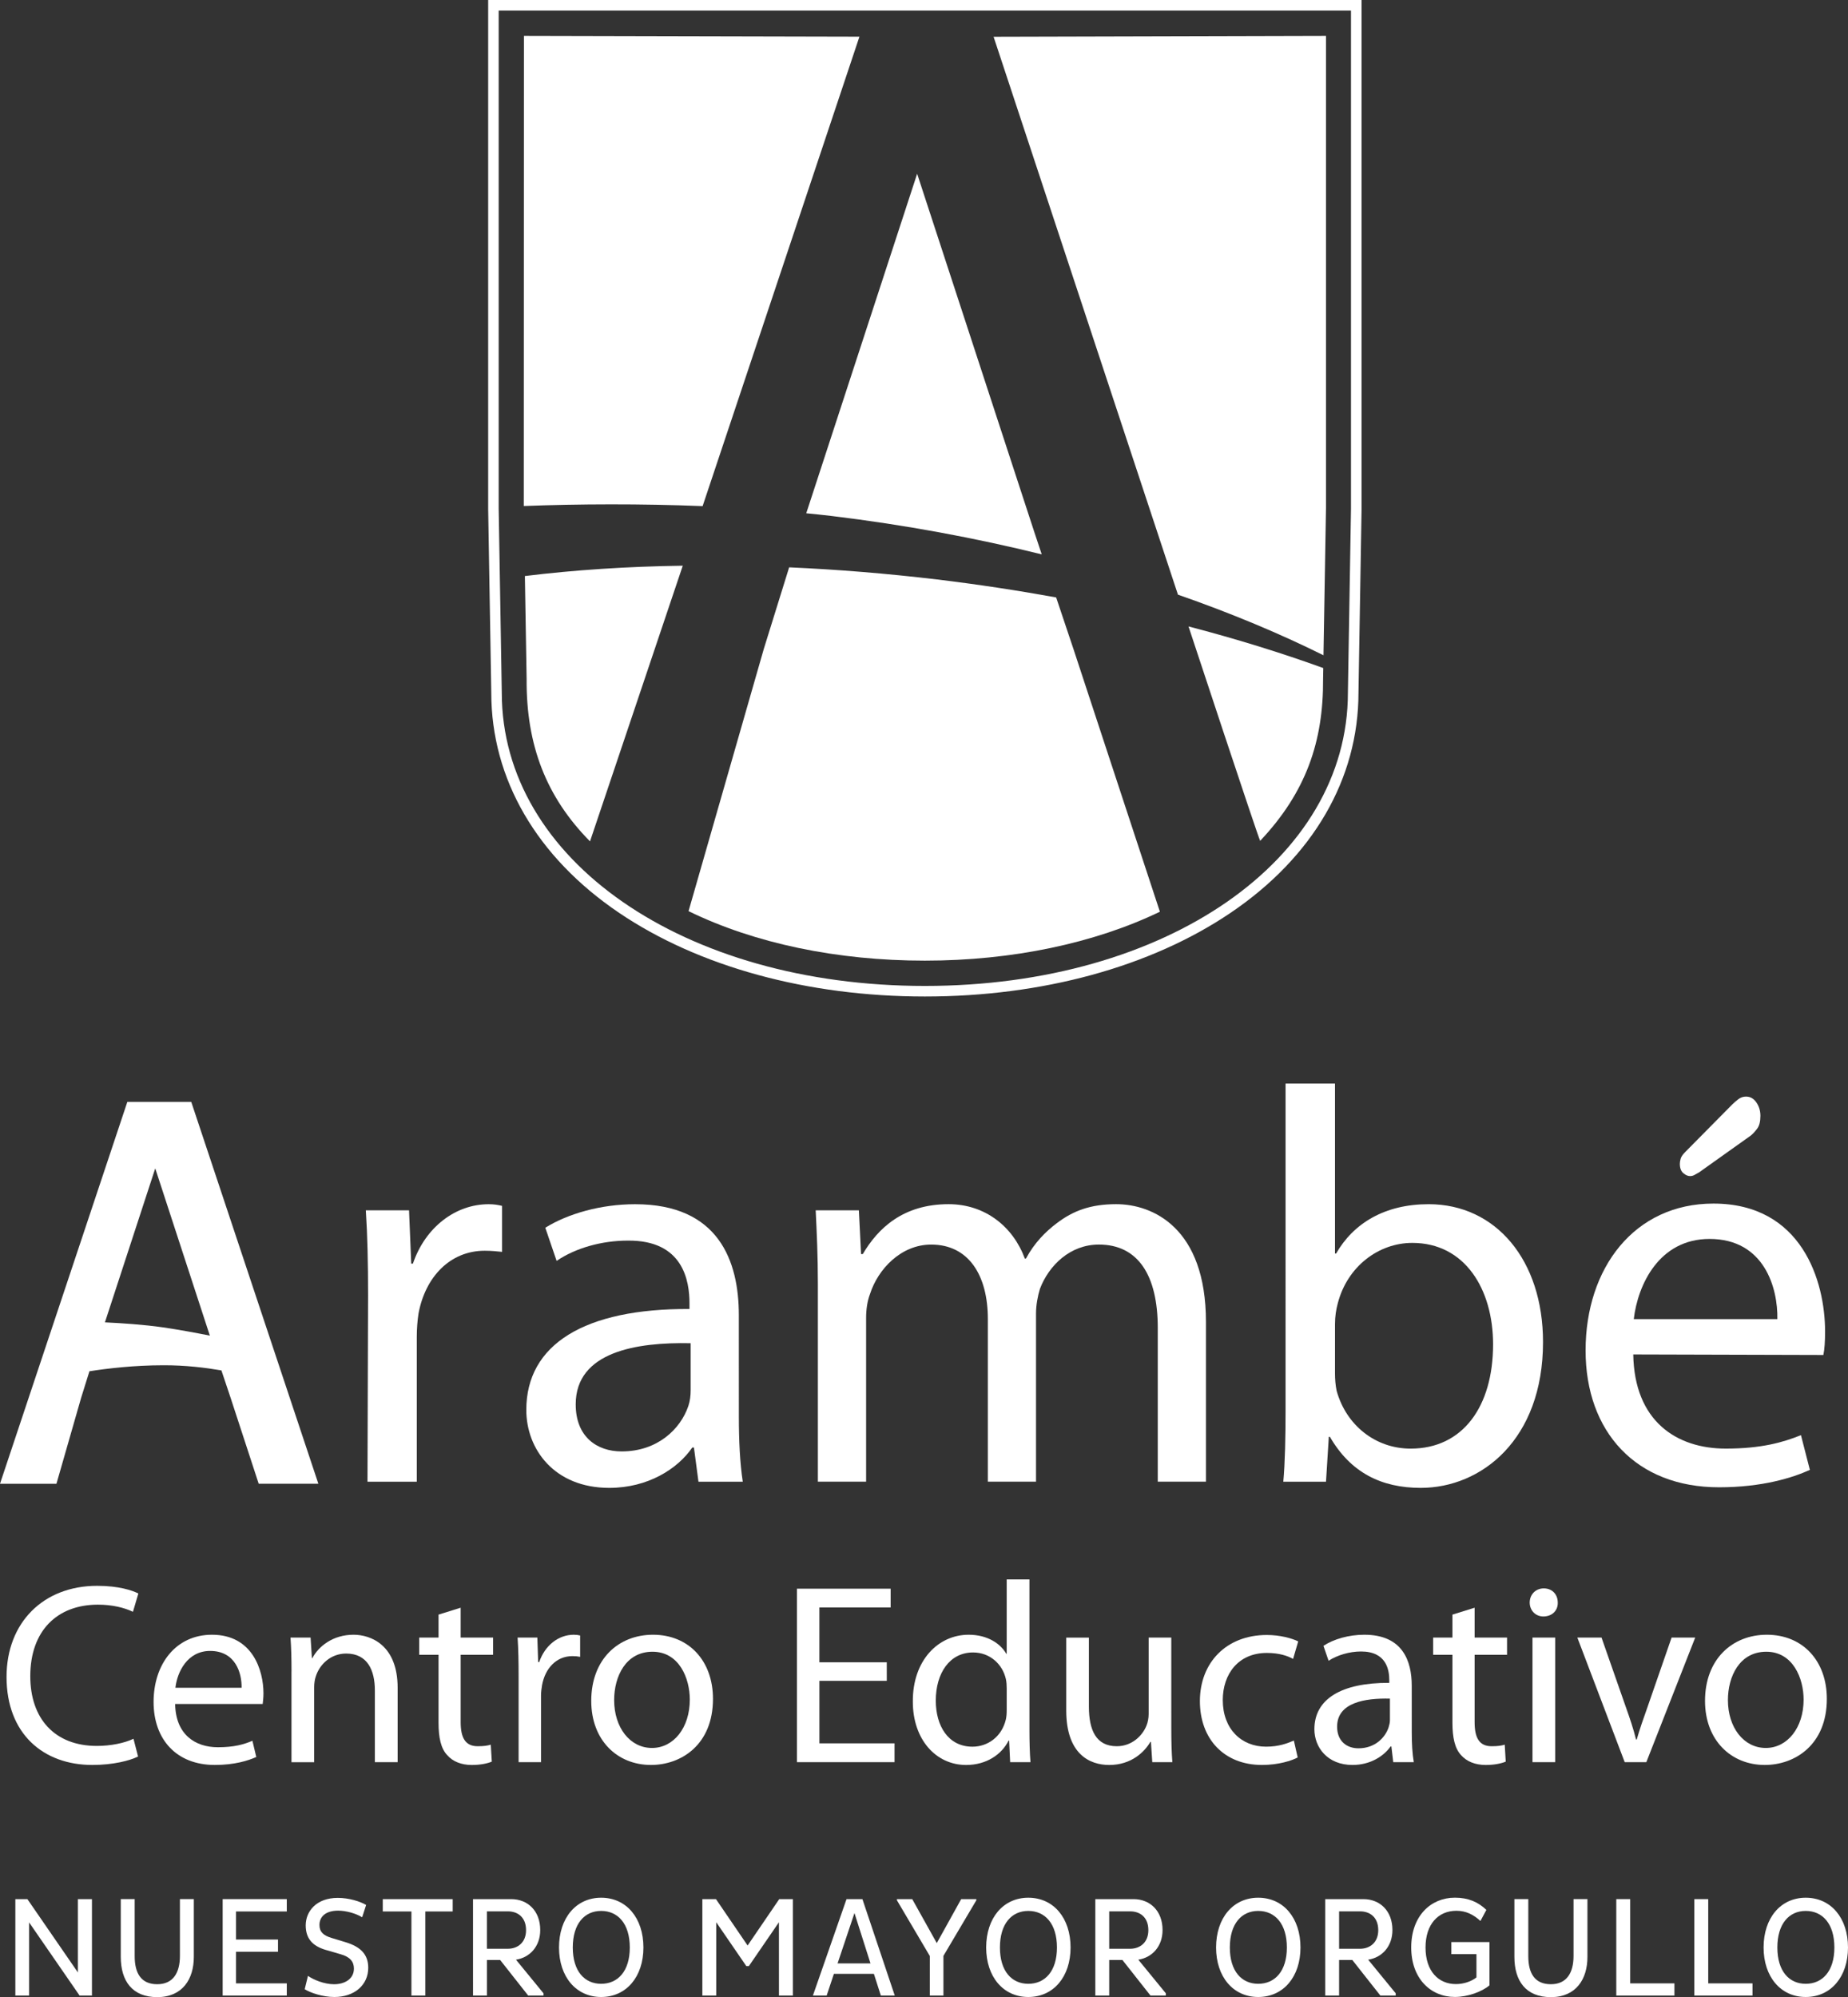
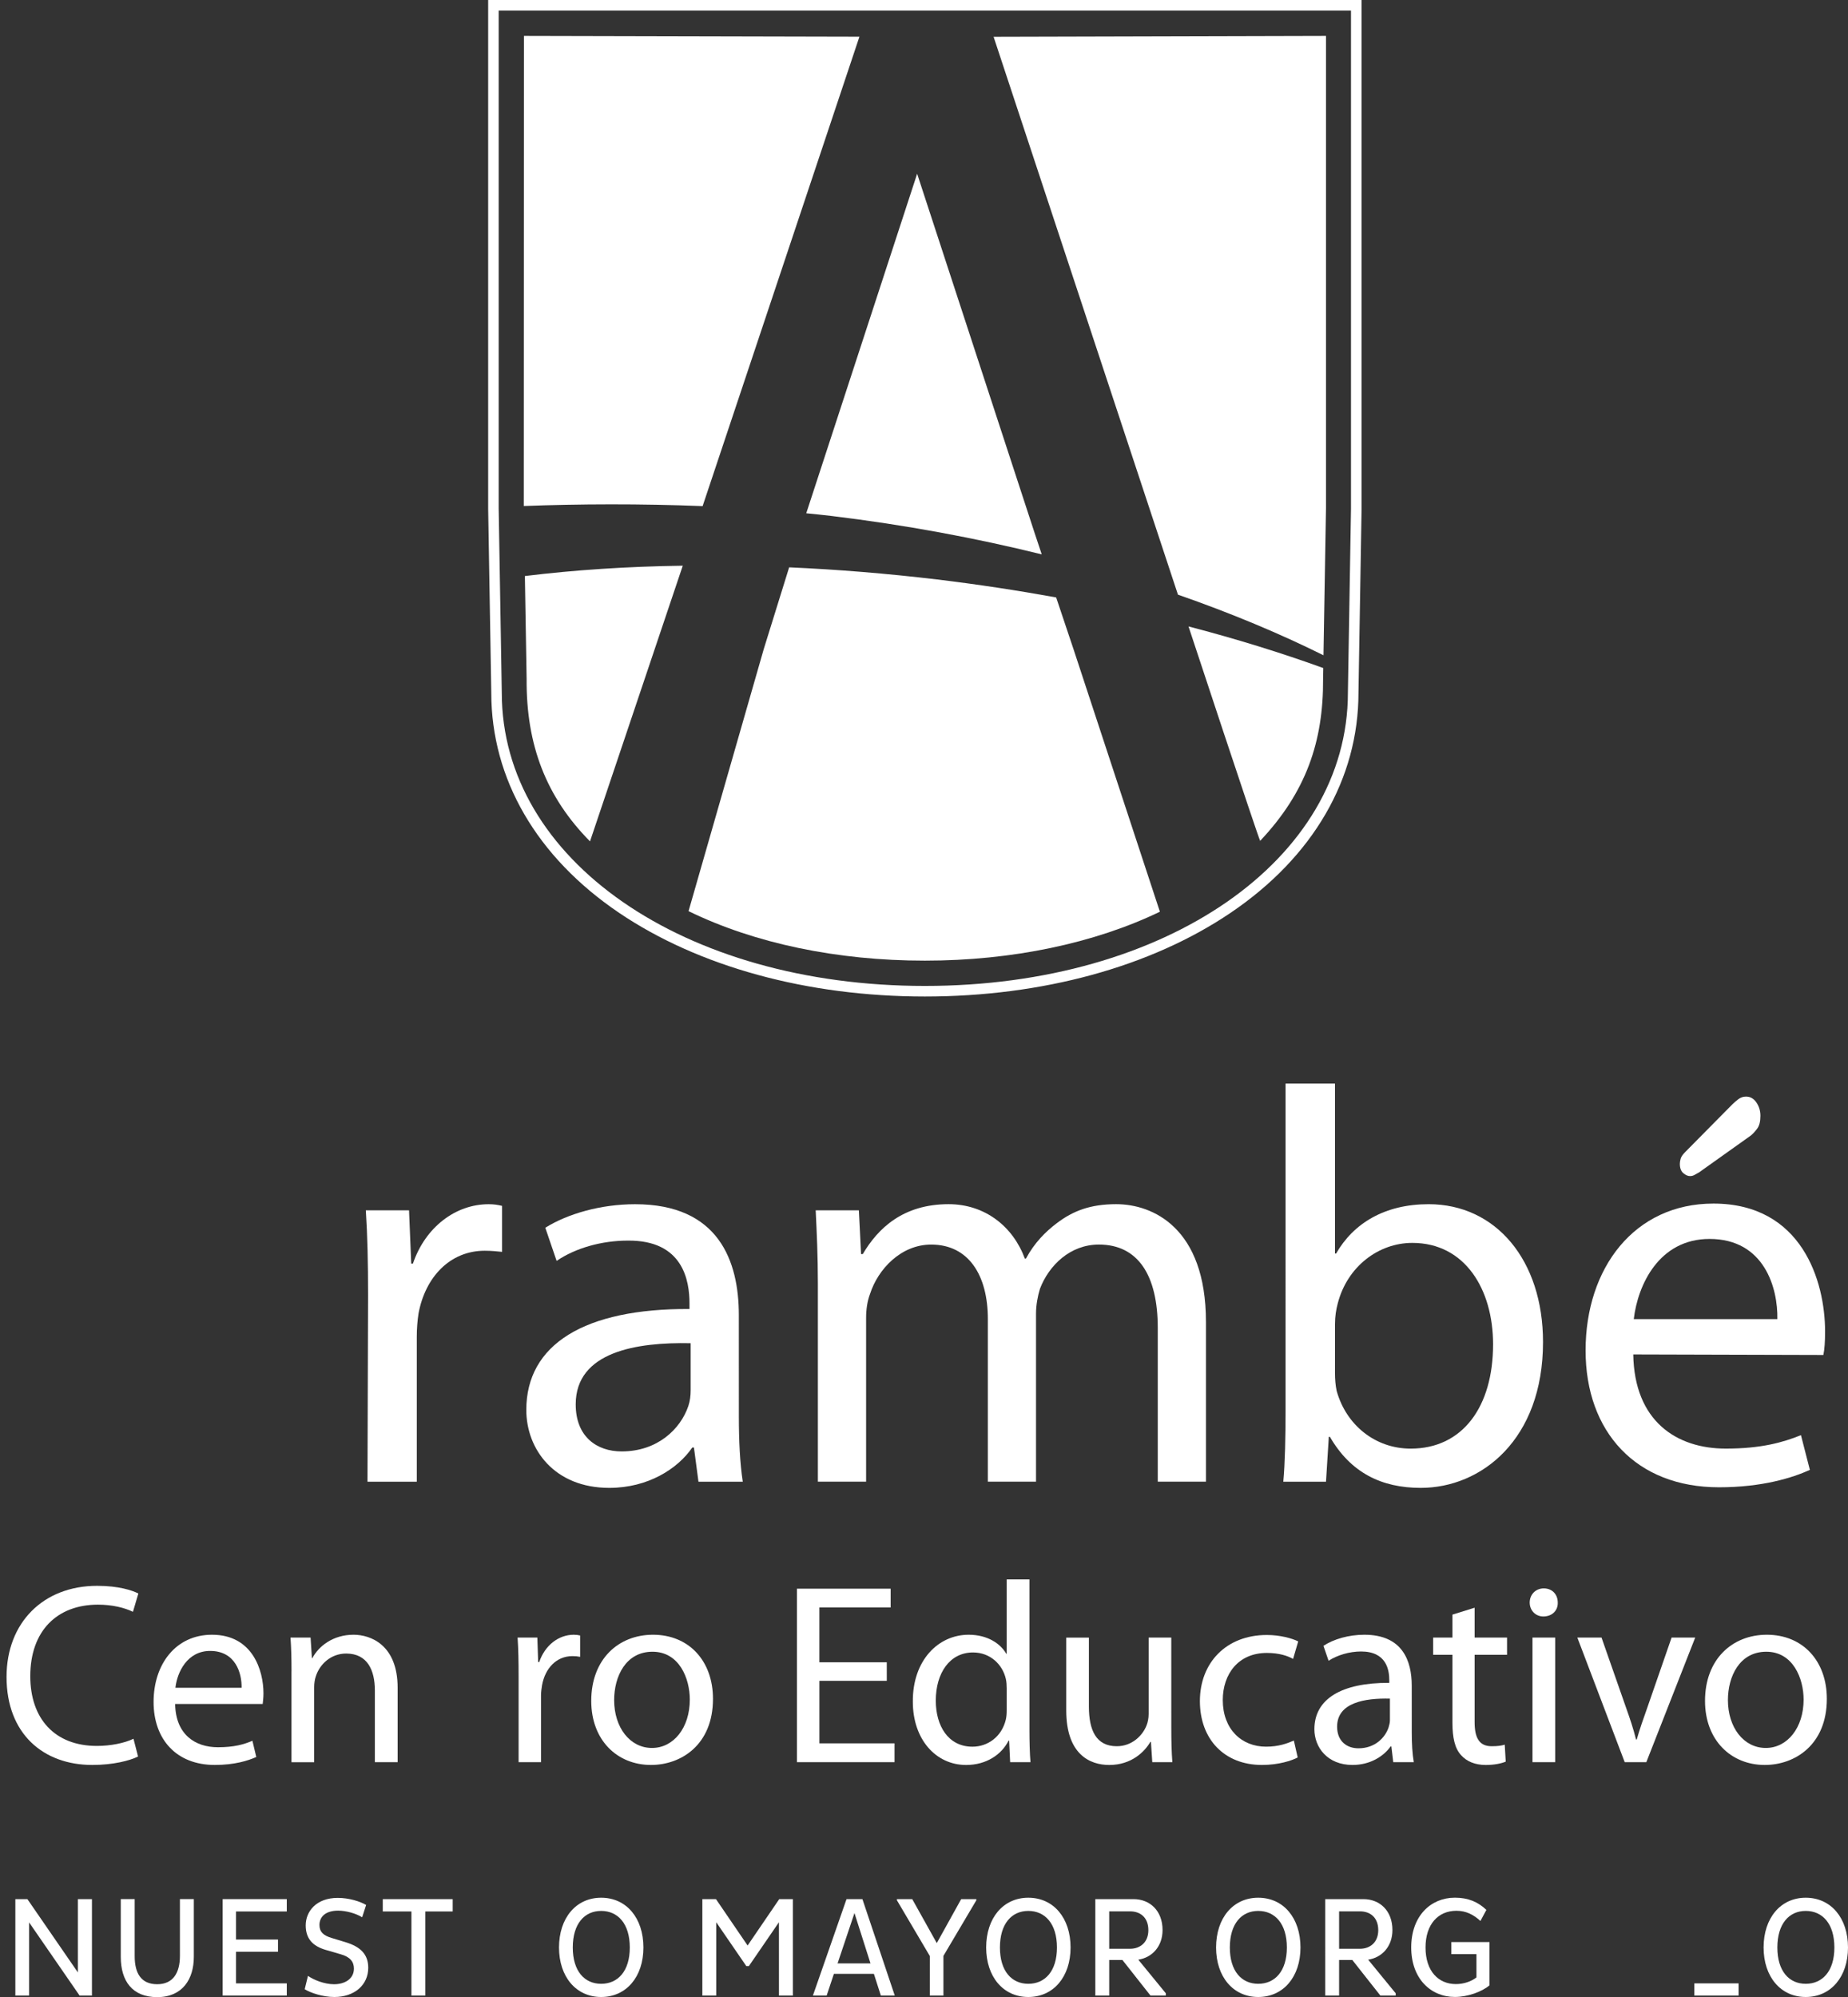
<svg xmlns="http://www.w3.org/2000/svg" version="1.1" id="Capa_1" x="0px" y="0px" viewBox="0 0 104.173 112.598" style="enable-background:new 0 0 104.173 112.598;" xml:space="preserve">
  <rect x="0" y="0" width="104.173" height="112.598" fill="#333333" stroke="none" />
  <style type="text/css">
	.st0{fill:#FFFFFF;}
</style>
  <g>
    <path class="st0" d="M76.456,0L27.518,0.001v28.688c0,0.004,0.176,10.373,0.176,10.373c0,4.85,2.557,9.257,7.201,12.401   c4.497,3.042,10.618,4.72,17.241,4.72s12.742-1.677,17.236-4.72c4.648-3.145,7.206-7.551,7.206-12.408   c0,0.006,0.175-10.363,0.175-10.363c0-0.004,0-28.394,0-28.394V0H76.456z M75.982,39.05c0,9.429-10.254,16.537-23.846,16.537   c-13.597,0-23.85-7.108-23.85-16.532c0-0.005-0.175-10.374-0.175-10.374c0,0.007,0-25.073,0-28.085h48.045v28.093   C76.157,28.681,75.982,39.05,75.982,39.05z" />
  </g>
  <g>
    <g>
      <path class="st0" d="M39.607,28.535l8.84-26.468L29.536,2.023l-0.009,26.506C32.63,28.41,36.124,28.395,39.607,28.535z" />
    </g>
    <g>
      <path class="st0" d="M46.881,29.091c4.145,0.501,8.116,1.243,11.842,2.164l-0.404-1.214L51.7,9.796l-6.251,19.142    C45.93,28.984,46.41,29.037,46.881,29.091z" />
    </g>
    <g>
      <path class="st0" d="M56.009,2.072l10.393,31.455c3.005,1.046,5.757,2.201,8.203,3.417l0.142-8.3V2.023L56.009,2.072z" />
    </g>
  </g>
  <g>
    <path class="st0" d="M65.384,51.403c-3.694,1.781-8.339,2.758-13.247,2.758c-4.959,0-9.608-0.976-13.323-2.791l4.24-14.777   l1.431-4.607c2.707,0.12,5.494,0.346,8.341,0.684c2.294,0.277,4.535,0.619,6.71,1.013l0.976,2.91L65.384,51.403z M38.488,31.894   c-3.139,0.043-6.118,0.242-8.9,0.583l0.098,5.807c-0.027,3.735,1.109,6.657,3.573,9.152L38.488,31.894z M74.594,37.664   c-2.364-0.856-4.905-1.644-7.597-2.346c0,0,3.897,11.815,4.039,12.089c2.593-2.75,3.567-5.61,3.547-9.123L74.594,37.664z" />
  </g>
  <g>
    <path class="st0" d="M20.748,73.013c0-1.805-0.033-3.35-0.126-4.775h2.436l0.123,3.005h0.095c0.697-2.055,2.402-3.35,4.27-3.35   c0.284,0,0.503,0.032,0.756,0.094v2.592c-0.317-0.03-0.597-0.063-0.977-0.063c-1.959,0-3.352,1.485-3.733,3.539   c-0.062,0.412-0.098,0.854-0.098,1.327v8.157h-2.779L20.748,73.013z" />
    <path class="st0" d="M41.65,79.872c0,1.326,0.059,2.626,0.221,3.666h-2.498l-0.255-1.928h-0.093   c-0.823,1.201-2.498,2.276-4.679,2.276c-3.099,0-4.678-2.181-4.678-4.394c0-3.698,3.286-5.722,9.199-5.691v-0.316   c0-1.264-0.348-3.572-3.478-3.54c-1.457,0-2.936,0.411-4.012,1.143l-0.638-1.869c1.27-0.791,3.132-1.326,5.064-1.326   c4.706,0,5.846,3.195,5.846,6.258L41.65,79.872L41.65,79.872z M38.933,75.73c-3.04-0.064-6.48,0.475-6.48,3.448   c0,1.831,1.198,2.653,2.588,2.653c2.023,0,3.322-1.263,3.761-2.56c0.098-0.286,0.131-0.603,0.131-0.887   C38.933,78.384,38.933,75.73,38.933,75.73z" />
    <path class="st0" d="M46.104,72.382c0-1.615-0.063-2.879-0.123-4.145h2.434l0.123,2.467h0.098c0.855-1.452,2.272-2.813,4.837-2.813   c2.053,0,3.633,1.262,4.298,3.067h0.062c0.475-0.886,1.107-1.519,1.739-1.995c0.915-0.695,1.896-1.072,3.348-1.072   c2.056,0,5.06,1.326,5.06,6.638v9.008h-2.716v-8.663c0-2.97-1.107-4.706-3.32-4.706c-1.615,0-2.814,1.167-3.322,2.494   c-0.126,0.415-0.221,0.917-0.221,1.39v9.484h-2.715v-9.164c0-2.467-1.078-4.203-3.194-4.203c-1.707,0-3.001,1.39-3.446,2.778   c-0.157,0.411-0.223,0.886-0.223,1.363v9.227h-2.719L46.104,72.382L46.104,72.382z" />
    <path class="st0" d="M72.468,61.092h2.786v9.582h0.063c0.981-1.71,2.747-2.782,5.217-2.782c3.79,0,6.447,3.16,6.447,7.774   c0,5.501-3.48,8.22-6.892,8.22c-2.213,0-3.949-0.854-5.121-2.877h-0.062l-0.158,2.529h-2.407c0.097-1.04,0.127-2.591,0.127-3.954   V61.092z M75.254,77.408c0,0.349,0.027,0.694,0.094,1.009c0.538,1.931,2.179,3.256,4.172,3.256c2.937,0,4.646-2.37,4.646-5.879   c0-3.098-1.581-5.72-4.553-5.72c-1.897,0-3.665,1.326-4.203,3.412c-0.093,0.348-0.155,0.729-0.155,1.172L75.254,77.408   L75.254,77.408z" />
    <path class="st0" d="M92.068,76.363c0.062,3.76,2.433,5.309,5.217,5.309c1.988,0,3.222-0.348,4.236-0.759l0.503,1.959   c-0.977,0.444-2.687,0.981-5.122,0.981c-4.677,0-7.521-3.127-7.521-7.715c0-4.645,2.749-8.281,7.206-8.281   c4.996,0,6.294,4.394,6.294,7.209c0,0.57-0.03,1.01-0.096,1.327L92.068,76.363z M100.191,74.372   c0.035-1.741-0.727-4.521-3.824-4.521c-2.845,0-4.046,2.589-4.27,4.521H100.191z" />
-     <path class="st0" d="M10.78,62.122H7.179L0,83.654h3.182L4.576,78.8l0.465-1.489c1.036-0.162,2.529-0.336,4.15-0.338   c1.258-0.006,2.411,0.139,3.29,0.29l0.515,1.536l1.587,4.854h3.363L10.78,62.122z M8.751,65.873l3.078,9.429   c-0.793-0.158-1.728-0.331-2.644-0.466c-1.085-0.155-2.29-0.235-3.27-0.282L8.751,65.873z" />
    <path class="st0" d="M7.783,99.032c-0.462,0.23-1.394,0.476-2.58,0.476c-2.76,0-4.834-1.756-4.834-4.963   c0-3.063,2.074-5.137,5.107-5.137c1.221,0,1.989,0.261,2.323,0.434l-0.305,1.031C7.016,90.642,6.333,90.47,5.52,90.47   c-2.29,0-3.813,1.465-3.813,4.033c0,2.394,1.376,3.932,3.756,3.932c0.768,0,1.553-0.158,2.062-0.404L7.783,99.032z" />
    <path class="st0" d="M9.873,96.071c0.028,1.728,1.133,2.438,2.41,2.438c0.913,0,1.466-0.158,1.946-0.365l0.218,0.915   c-0.452,0.203-1.218,0.449-2.336,0.449c-2.163,0-3.453-1.435-3.453-3.553c0-2.121,1.244-3.789,3.293-3.789   c2.294,0,2.901,2.017,2.901,3.308c0,0.26-0.031,0.469-0.044,0.597H9.873z M13.619,95.157c0.017-0.813-0.334-2.078-1.773-2.078   c-1.288,0-1.858,1.191-1.958,2.078H13.619z" />
    <path class="st0" d="M16.433,94.227c0-0.727-0.015-1.321-0.057-1.901h1.132l0.074,1.159h0.026c0.349-0.667,1.159-1.319,2.323-1.319   c0.971,0,2.484,0.581,2.484,2.991v4.194h-1.284V95.3c0-1.13-0.417-2.074-1.619-2.074c-0.847,0-1.497,0.594-1.716,1.307   c-0.055,0.162-0.086,0.378-0.086,0.596v4.223h-1.279v-5.125H16.433z" />
-     <path class="st0" d="M25.968,90.642v1.684h1.828v0.972h-1.828v3.787c0,0.872,0.249,1.367,0.96,1.367   c0.347,0,0.552-0.032,0.737-0.088l0.058,0.956c-0.243,0.103-0.635,0.189-1.131,0.189c-0.596,0-1.071-0.202-1.376-0.547   c-0.365-0.381-0.495-1.005-0.495-1.832v-3.832h-1.089v-0.972h1.089v-1.294L25.968,90.642z" />
    <path class="st0" d="M29.234,94.52c0-0.828-0.012-1.542-0.057-2.194h1.114l0.045,1.379h0.06c0.321-0.942,1.09-1.539,1.946-1.539   c0.141,0,0.245,0.015,0.361,0.042v1.205c-0.131-0.027-0.262-0.042-0.431-0.042c-0.906,0-1.542,0.683-1.716,1.639   c-0.028,0.173-0.059,0.379-0.059,0.597v3.743h-1.263C29.234,99.35,29.234,94.52,29.234,94.52z" />
    <path class="st0" d="M40.191,95.78c0,2.596-1.797,3.728-3.494,3.728c-1.902,0-3.368-1.392-3.368-3.612   c0-2.353,1.534-3.73,3.483-3.73C38.826,92.166,40.191,93.633,40.191,95.78z M34.62,95.851c0,1.54,0.885,2.698,2.134,2.698   c1.22,0,2.131-1.142,2.131-2.728c0-1.189-0.593-2.697-2.104-2.697C35.272,93.125,34.62,94.52,34.62,95.851z" />
    <path class="st0" d="M49.989,94.764h-3.8v3.526h4.237v1.06h-5.501v-9.782h5.281v1.06h-4.018v3.091h3.8L49.989,94.764L49.989,94.764   z" />
    <path class="st0" d="M58.03,89.048v8.489c0,0.622,0.017,1.335,0.059,1.814h-1.146l-0.058-1.217h-0.03   c-0.389,0.783-1.249,1.375-2.394,1.375c-1.702,0-3.004-1.435-3.004-3.566c-0.018-2.34,1.439-3.777,3.146-3.777   c1.076,0,1.799,0.51,2.121,1.072h0.024v-4.19C56.748,89.048,58.03,89.048,58.03,89.048z M56.749,95.183   c0-0.159-0.011-0.375-0.051-0.534c-0.189-0.815-0.887-1.484-1.847-1.484c-1.317,0-2.1,1.164-2.1,2.715   c0,1.422,0.697,2.598,2.069,2.598c0.86,0,1.647-0.563,1.878-1.524c0.04-0.173,0.051-0.348,0.051-0.552V95.183z" />
    <path class="st0" d="M66.027,97.434c0,0.725,0.016,1.363,0.059,1.917h-1.131l-0.076-1.145h-0.031   c-0.331,0.565-1.069,1.303-2.322,1.303c-1.099,0-2.421-0.61-2.421-3.074v-4.108h1.277v3.888c0,1.336,0.407,2.237,1.571,2.237   c0.856,0,1.448-0.594,1.675-1.163c0.077-0.186,0.122-0.421,0.122-0.651v-4.312h1.276L66.027,97.434L66.027,97.434z" />
    <path class="st0" d="M73.152,99.086c-0.334,0.176-1.071,0.422-2.014,0.422c-2.12,0-3.499-1.448-3.499-3.601   c0-2.159,1.48-3.727,3.773-3.727c0.755,0,1.421,0.189,1.769,0.362l-0.289,0.988c-0.303-0.173-0.783-0.338-1.48-0.338   c-1.61,0-2.483,1.194-2.483,2.657c0,1.629,1.046,2.628,2.44,2.628c0.724,0,1.204-0.189,1.567-0.345L73.152,99.086z" />
    <path class="st0" d="M79.582,97.669c0,0.608,0.03,1.203,0.114,1.681h-1.157l-0.107-0.887H78.39   c-0.389,0.551-1.145,1.045-2.148,1.045c-1.42,0-2.149-1-2.149-2.015c0-1.698,1.514-2.628,4.222-2.614v-0.144   c0-0.582-0.156-1.625-1.59-1.625c-0.657,0-1.336,0.204-1.832,0.523l-0.289-0.842c0.579-0.379,1.422-0.625,2.306-0.625   c2.149,0,2.671,1.467,2.671,2.874L79.582,97.669L79.582,97.669z M78.351,95.768c-1.394-0.033-2.977,0.214-2.977,1.58   c0,0.828,0.552,1.221,1.205,1.221c0.911,0,1.496-0.58,1.696-1.177c0.041-0.133,0.076-0.273,0.076-0.407V95.768z" />
    <path class="st0" d="M83.125,90.642v1.684h1.828v0.972h-1.828v3.787c0,0.872,0.245,1.367,0.959,1.367   c0.348,0,0.551-0.032,0.739-0.088l0.056,0.956c-0.245,0.103-0.638,0.189-1.13,0.189c-0.594,0-1.076-0.202-1.38-0.547   c-0.363-0.381-0.494-1.005-0.494-1.832v-3.832h-1.087v-0.972h1.087v-1.294L83.125,90.642z" />
    <path class="st0" d="M87.812,90.353c0.015,0.433-0.303,0.783-0.814,0.783c-0.447,0-0.768-0.35-0.768-0.783   c0-0.451,0.332-0.8,0.794-0.8C87.509,89.553,87.812,89.902,87.812,90.353z M86.387,99.35v-7.024h1.28v7.024H86.387z" />
    <path class="st0" d="M90.279,92.326l1.38,3.944c0.231,0.643,0.422,1.224,0.566,1.804h0.039c0.164-0.58,0.368-1.16,0.598-1.804   l1.367-3.944h1.331l-2.755,7.024h-1.219l-2.67-7.024C88.916,92.326,90.279,92.326,90.279,92.326z" />
    <path class="st0" d="M102.98,95.78c0,2.596-1.801,3.728-3.498,3.728c-1.9,0-3.369-1.392-3.369-3.612c0-2.353,1.541-3.73,3.485-3.73   C101.616,92.166,102.98,93.633,102.98,95.78z M97.404,95.851c0,1.54,0.885,2.698,2.134,2.698c1.221,0,2.133-1.142,2.133-2.728   c0-1.189-0.596-2.697-2.104-2.697C98.057,93.125,97.404,94.52,97.404,95.851z" />
    <path class="st0" d="M95.778,66.098c-0.08,0.04-0.161,0.086-0.241,0.135c-0.08,0.05-0.171,0.075-0.271,0.075   c-0.12,0-0.246-0.055-0.376-0.166c-0.131-0.11-0.196-0.286-0.196-0.526c0-0.08,0.015-0.175,0.045-0.286   c0.03-0.11,0.115-0.235,0.255-0.376l2.647-2.677c0.1-0.1,0.215-0.2,0.346-0.301c0.13-0.1,0.275-0.15,0.436-0.15   c0.241,0,0.436,0.11,0.587,0.331c0.15,0.221,0.226,0.472,0.226,0.752c0,0.321-0.06,0.562-0.181,0.722   c-0.12,0.161-0.24,0.291-0.361,0.391L95.778,66.098z" />
    <path class="st0" d="M1.64,108.384v4.126H0.865v-5.438h0.679l2.847,4.134v-4.134h0.792v5.438H4.487L1.64,108.384z" />
    <path class="st0" d="M7.592,110.287c0,0.983,0.375,1.583,1.271,1.583c0.896,0,1.279-0.647,1.279-1.591v-3.207h0.784v3.255   c0,1.255-0.64,2.271-2.063,2.271c-1.407,0-2.055-0.911-2.055-2.271v-3.255h0.784C7.592,107.072,7.592,110.287,7.592,110.287z" />
    <path class="st0" d="M12.552,112.51v-5.438h3.614v0.696h-2.862v1.583h2.367v0.688h-2.367v1.783h2.862v0.688H12.552z" />
    <path class="st0" d="M17.36,111.399c0.319,0.224,0.919,0.472,1.471,0.472c0.608,0,1.12-0.304,1.12-0.88   c0-0.392-0.216-0.663-0.76-0.815l-0.823-0.239c-0.744-0.216-1.135-0.64-1.135-1.384c0-0.783,0.591-1.551,1.807-1.551   c0.616,0,1.248,0.191,1.599,0.399l-0.224,0.695c-0.328-0.207-0.888-0.375-1.352-0.375c-0.719,0-1.055,0.352-1.055,0.808   c0,0.392,0.224,0.591,0.671,0.728l0.816,0.248c0.855,0.264,1.263,0.703,1.263,1.438c0,0.968-0.776,1.647-1.911,1.647   c-0.656,0-1.359-0.24-1.671-0.439L17.36,111.399z" />
    <path class="st0" d="M23.975,107.769v4.741h-0.783v-4.741h-1.615v-0.697h3.942v0.696L23.975,107.769L23.975,107.769z" />
-     <path class="st0" d="M26.664,107.072h2.15c0.928,0,1.639,0.656,1.639,1.743c0,0.928-0.591,1.552-1.367,1.672l1.551,1.895v0.128   h-0.862l-1.583-2.007h-0.744v2.007h-0.783L26.664,107.072L26.664,107.072z M27.447,107.761v2.11h1.176   c0.583,0,1.031-0.376,1.031-1.047c0-0.72-0.456-1.063-1.031-1.063H27.447z" />
    <path class="st0" d="M33.887,106.993c1.423,0,2.383,1.143,2.383,2.806c0,1.647-0.959,2.791-2.383,2.791   c-1.415,0-2.375-1.144-2.375-2.791C31.512,108.136,32.472,106.993,33.887,106.993z M33.887,111.846   c0.943,0,1.615-0.711,1.615-2.047c0-1.343-0.672-2.062-1.615-2.062c-0.936,0-1.599,0.72-1.599,2.062   C32.288,111.135,32.951,111.846,33.887,111.846z" />
    <path class="st0" d="M43.909,108.376l-1.695,2.471H42.07l-1.695-2.471v4.134h-0.783v-5.438h0.768l1.783,2.615l1.783-2.615h0.768   v5.438H43.91L43.909,108.376L43.909,108.376z" />
    <path class="st0" d="M47.719,107.072h0.896l1.823,5.438h-0.784l-0.392-1.224h-2.255l-0.408,1.224h-0.775L47.719,107.072z    M47.215,110.695h1.855l-0.903-2.838L47.215,110.695z" />
    <path class="st0" d="M52.415,110.28l-1.855-3.143v-0.065h0.864l1.383,2.479l1.375-2.479h0.855v0.064l-1.855,3.135v2.238h-0.768   L52.415,110.28L52.415,110.28z" />
    <path class="st0" d="M57.966,106.993c1.423,0,2.383,1.143,2.383,2.806c0,1.647-0.959,2.791-2.383,2.791   c-1.415,0-2.375-1.144-2.375-2.791C55.592,108.136,56.551,106.993,57.966,106.993z M57.966,111.846   c0.943,0,1.615-0.711,1.615-2.047c0-1.343-0.672-2.062-1.615-2.062c-0.936,0-1.599,0.72-1.599,2.062   C56.367,111.135,57.031,111.846,57.966,111.846z" />
    <path class="st0" d="M61.744,107.072h2.151c0.927,0,1.639,0.656,1.639,1.743c0,0.928-0.591,1.552-1.367,1.672l1.551,1.895v0.128   h-0.864l-1.583-2.007h-0.744v2.007h-0.783C61.744,112.51,61.744,107.072,61.744,107.072z M62.527,107.761v2.11h1.175   c0.584,0,1.032-0.376,1.032-1.047c0-0.72-0.456-1.063-1.032-1.063H62.527z" />
    <path class="st0" d="M70.926,106.993c1.423,0,2.383,1.143,2.383,2.806c0,1.647-0.959,2.791-2.383,2.791   c-1.415,0-2.375-1.144-2.375-2.791C68.551,108.136,69.511,106.993,70.926,106.993z M70.926,111.846   c0.943,0,1.615-0.711,1.615-2.047c0-1.343-0.672-2.062-1.615-2.062c-0.936,0-1.599,0.72-1.599,2.062   C69.327,111.135,69.99,111.846,70.926,111.846z" />
    <path class="st0" d="M74.703,107.072h2.15c0.928,0,1.639,0.656,1.639,1.743c0,0.928-0.591,1.552-1.367,1.672l1.551,1.895v0.128   h-0.863l-1.583-2.007h-0.744v2.007h-0.783L74.703,107.072L74.703,107.072z M75.486,107.761v2.11h1.176   c0.583,0,1.031-0.376,1.031-1.047c0-0.72-0.456-1.063-1.031-1.063H75.486z" />
    <path class="st0" d="M83.453,108.304c-0.4-0.367-0.824-0.575-1.352-0.575c-1.031,0-1.743,0.76-1.743,2.07   c0,1.344,0.735,2.063,1.711,2.063c0.448,0,0.879-0.152,1.159-0.376v-1.312h-1.415v-0.68h2.151v2.438   c-0.432,0.368-1.239,0.656-1.951,0.656c-1.367,0-2.462-1.039-2.462-2.791c0-1.767,1.095-2.806,2.462-2.806   c0.752,0,1.303,0.239,1.775,0.688L83.453,108.304z" />
-     <path class="st0" d="M86.151,110.287c0,0.983,0.375,1.583,1.271,1.583s1.279-0.647,1.279-1.591v-3.207h0.784v3.255   c0,1.255-0.64,2.271-2.063,2.271c-1.407,0-2.055-0.911-2.055-2.271v-3.255h0.784V110.287z" />
-     <path class="st0" d="M91.111,112.51v-5.438h0.783v4.75h2.495v0.688H91.111z" />
-     <path class="st0" d="M95.511,112.51v-5.438h0.783v4.75h2.495v0.688H95.511z" />
+     <path class="st0" d="M95.511,112.51v-5.438v4.75h2.495v0.688H95.511z" />
    <path class="st0" d="M101.79,106.993c1.423,0,2.383,1.143,2.383,2.806c0,1.647-0.96,2.791-2.383,2.791   c-1.415,0-2.375-1.144-2.375-2.791C99.415,108.136,100.375,106.993,101.79,106.993z M101.79,111.846   c0.943,0,1.615-0.711,1.615-2.047c0-1.343-0.672-2.062-1.615-2.062c-0.936,0-1.599,0.72-1.599,2.062   C100.191,111.135,100.854,111.846,101.79,111.846z" />
  </g>
</svg>